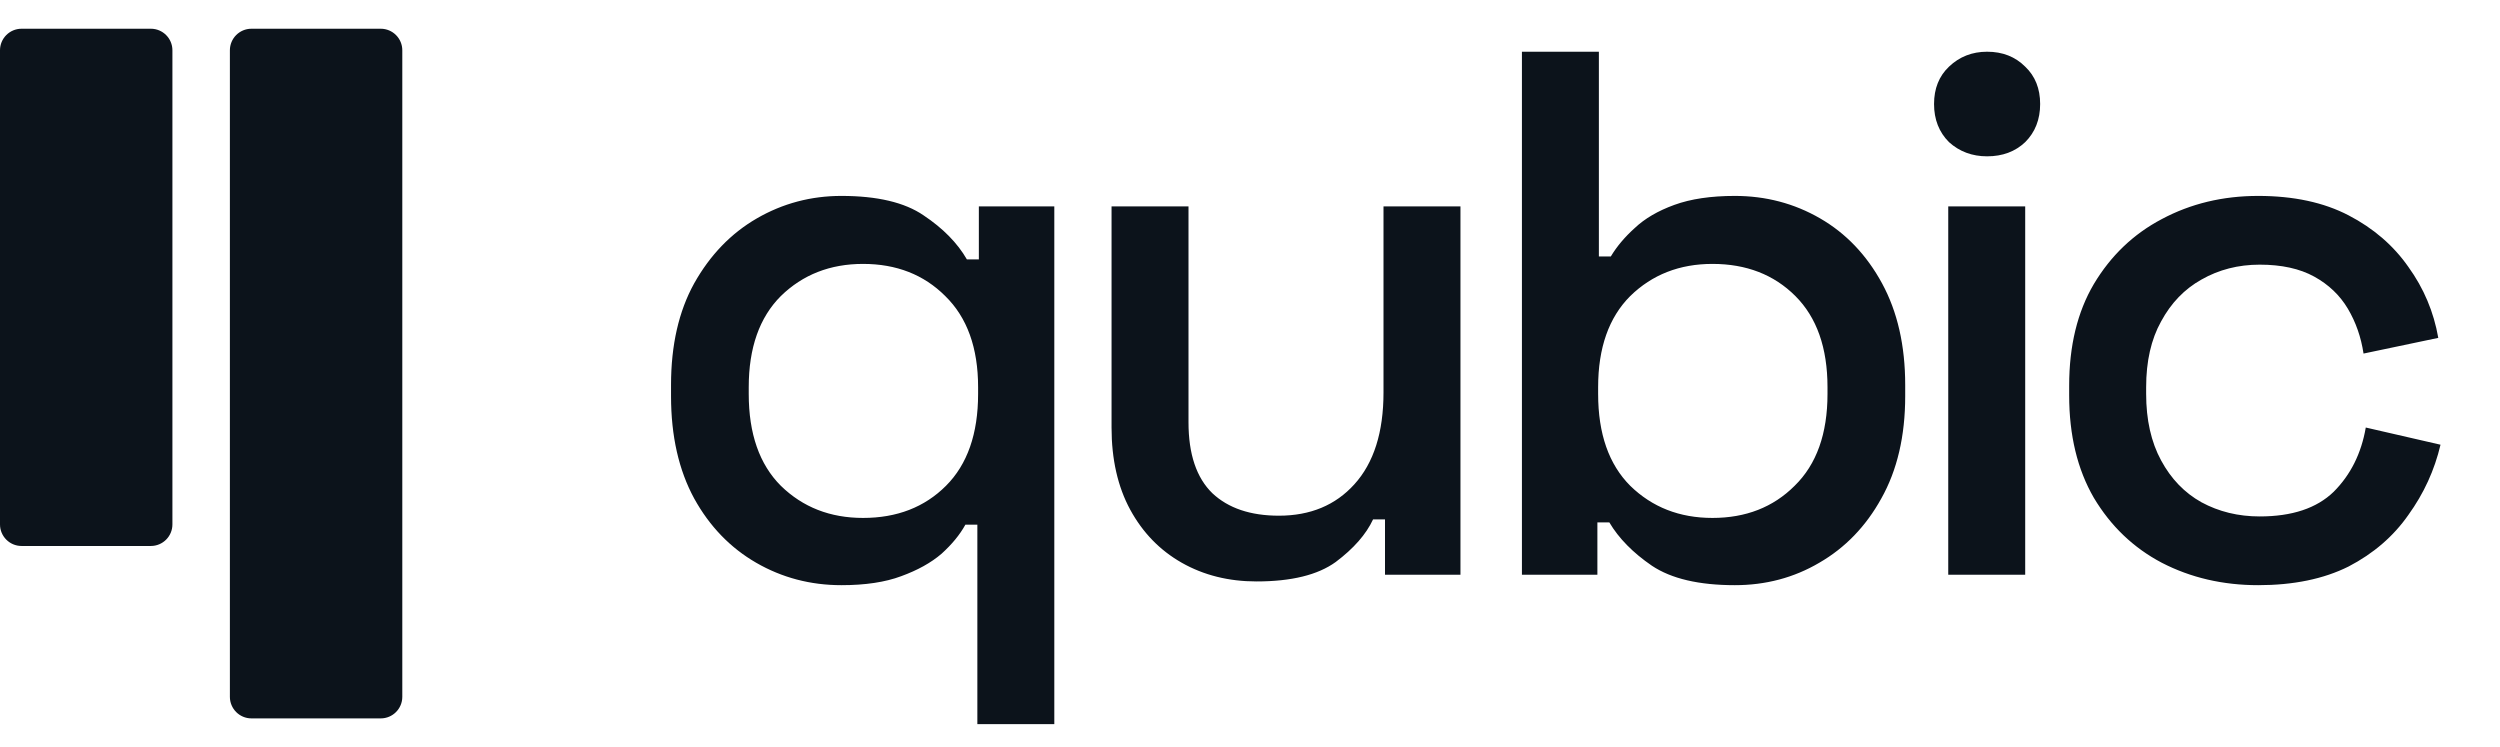
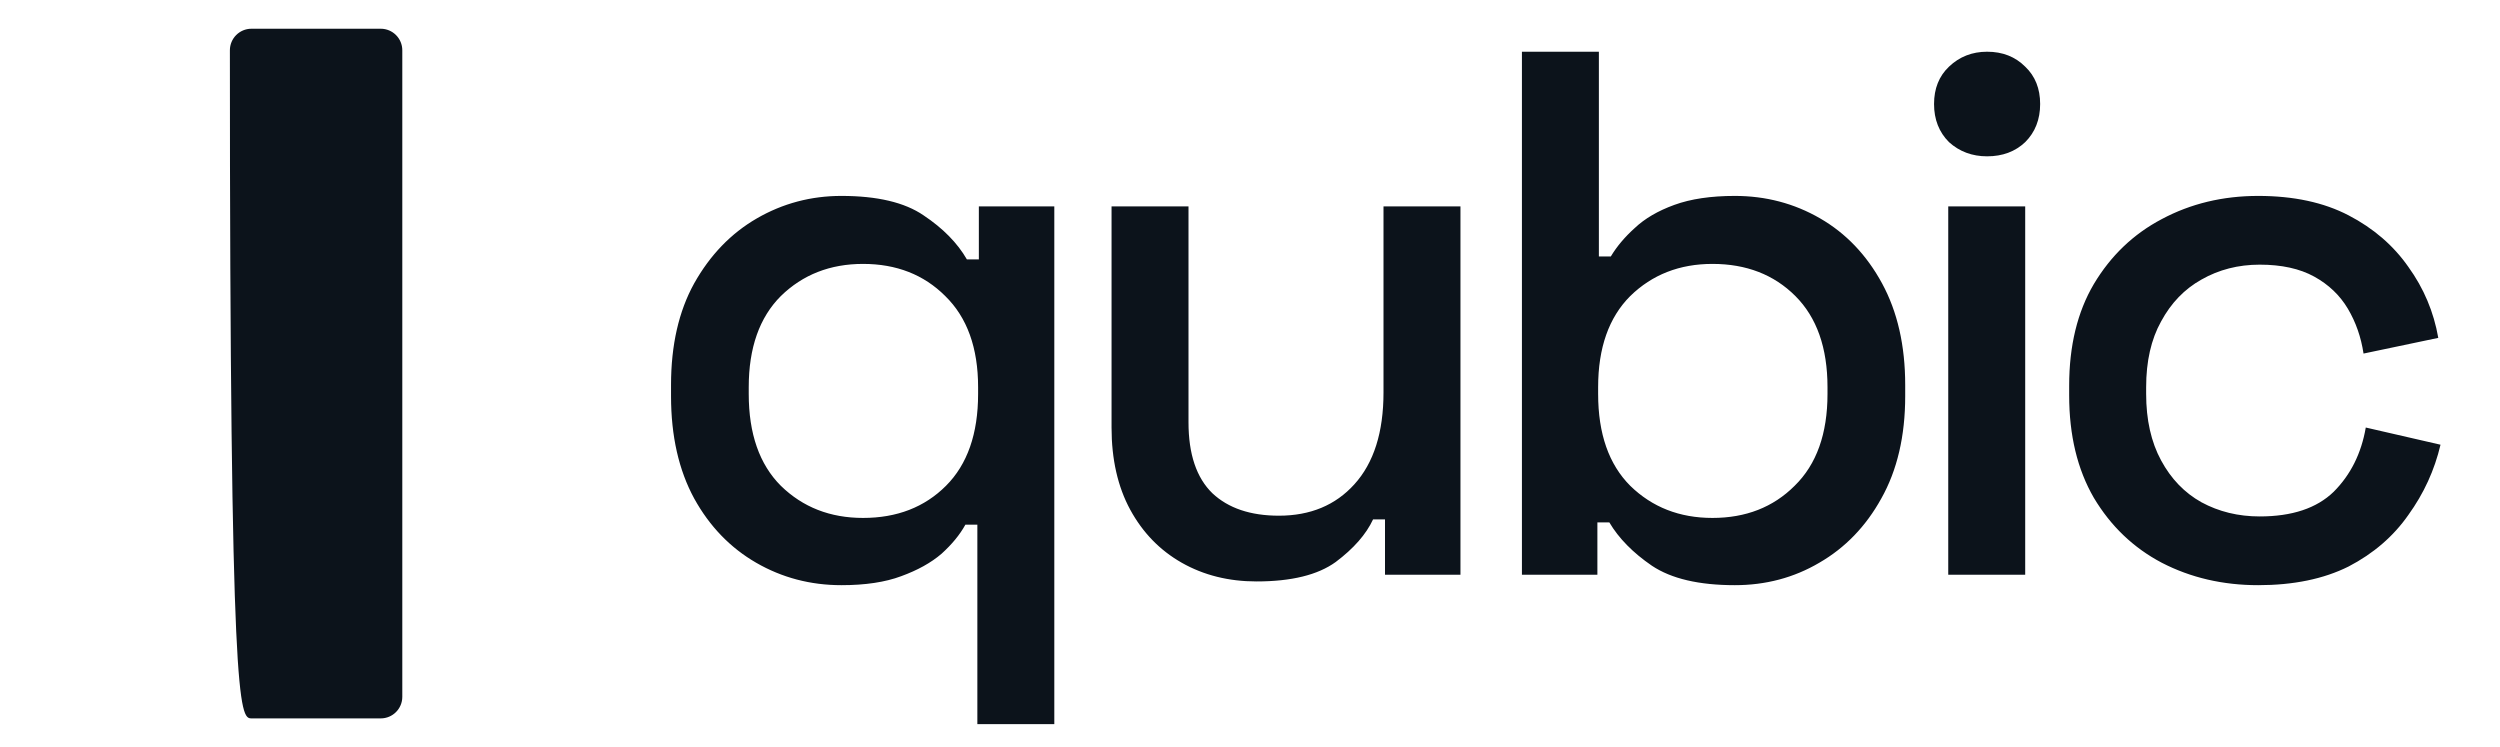
<svg xmlns="http://www.w3.org/2000/svg" width="87" height="26" viewBox="0 0 87 26" fill="none">
-   <path d="M5.25 1H0.75C0.336 1 0 1.336 0 1.75V18.25C0 18.664 0.336 19 0.75 19H5.25C5.664 19 6 18.664 6 18.25V1.75C6 1.336 5.664 1 5.25 1Z" fill="#0C131B" />
-   <path d="M13.25 1H8.75C8.336 1 8 1.336 8 1.75V24.25C8 24.664 8.336 25 8.75 25H13.25C13.664 25 14 24.664 14 24.25V1.75C14 1.336 13.664 1 13.25 1Z" fill="#0C131B" />
+   <path d="M13.25 1H8.75C8.336 1 8 1.336 8 1.75C8 24.664 8.336 25 8.75 25H13.25C13.664 25 14 24.664 14 24.25V1.75C14 1.336 13.664 1 13.25 1Z" fill="#0C131B" />
  <path d="M34.012 25.2V18.258H33.596C33.405 18.605 33.128 18.943 32.764 19.272C32.4 19.584 31.932 19.844 31.36 20.052C30.805 20.26 30.112 20.364 29.28 20.364C28.205 20.364 27.217 20.104 26.316 19.584C25.415 19.064 24.695 18.319 24.158 17.348C23.621 16.36 23.352 15.173 23.352 13.786V13.396C23.352 12.009 23.621 10.831 24.158 9.86C24.713 8.872 25.441 8.118 26.342 7.598C27.243 7.078 28.223 6.818 29.28 6.818C30.528 6.818 31.481 7.043 32.14 7.494C32.816 7.945 33.319 8.456 33.648 9.028H34.064V7.182H36.69V25.2H34.012ZM30.034 18.024C31.213 18.024 32.175 17.651 32.92 16.906C33.665 16.161 34.038 15.095 34.038 13.708V13.474C34.038 12.105 33.657 11.047 32.894 10.302C32.149 9.557 31.195 9.184 30.034 9.184C28.89 9.184 27.937 9.557 27.174 10.302C26.429 11.047 26.056 12.105 26.056 13.474V13.708C26.056 15.095 26.429 16.161 27.174 16.906C27.937 17.651 28.89 18.024 30.034 18.024ZM43.726 20.234C42.756 20.234 41.889 20.017 41.126 19.584C40.364 19.151 39.766 18.535 39.332 17.738C38.899 16.941 38.682 15.987 38.682 14.878V7.182H41.36V14.696C41.36 15.805 41.638 16.629 42.192 17.166C42.747 17.686 43.518 17.946 44.506 17.946C45.598 17.946 46.474 17.582 47.132 16.854C47.808 16.109 48.146 15.043 48.146 13.656V7.182H50.824V20H48.198V18.076H47.782C47.54 18.596 47.106 19.09 46.482 19.558C45.858 20.009 44.94 20.234 43.726 20.234ZM60.373 20.364C59.125 20.364 58.163 20.139 57.487 19.688C56.828 19.237 56.334 18.735 56.005 18.18H55.589V20H52.963V1.8H55.641V8.924H56.057C56.265 8.577 56.542 8.248 56.889 7.936C57.236 7.607 57.695 7.338 58.267 7.13C58.839 6.922 59.541 6.818 60.373 6.818C61.448 6.818 62.436 7.078 63.337 7.598C64.238 8.118 64.958 8.872 65.495 9.86C66.032 10.848 66.301 12.027 66.301 13.396V13.786C66.301 15.173 66.024 16.36 65.469 17.348C64.932 18.319 64.212 19.064 63.311 19.584C62.427 20.104 61.448 20.364 60.373 20.364ZM59.593 18.024C60.754 18.024 61.708 17.651 62.453 16.906C63.216 16.161 63.597 15.095 63.597 13.708V13.474C63.597 12.105 63.224 11.047 62.479 10.302C61.734 9.557 60.772 9.184 59.593 9.184C58.449 9.184 57.496 9.557 56.733 10.302C55.988 11.047 55.615 12.105 55.615 13.474V13.708C55.615 15.095 55.988 16.161 56.733 16.906C57.496 17.651 58.449 18.024 59.593 18.024ZM67.799 20V7.182H70.477V20H67.799ZM69.151 5.44C68.631 5.44 68.189 5.275 67.825 4.946C67.478 4.599 67.305 4.157 67.305 3.62C67.305 3.083 67.478 2.649 67.825 2.32C68.189 1.973 68.631 1.8 69.151 1.8C69.689 1.8 70.13 1.973 70.477 2.32C70.824 2.649 70.997 3.083 70.997 3.62C70.997 4.157 70.824 4.599 70.477 4.946C70.13 5.275 69.689 5.44 69.151 5.44ZM78.585 20.364C77.355 20.364 76.237 20.104 75.231 19.584C74.243 19.064 73.455 18.31 72.865 17.322C72.293 16.334 72.007 15.147 72.007 13.76V13.422C72.007 12.035 72.293 10.857 72.865 9.886C73.455 8.898 74.243 8.144 75.231 7.624C76.237 7.087 77.355 6.818 78.585 6.818C79.816 6.818 80.865 7.043 81.731 7.494C82.598 7.945 83.291 8.543 83.811 9.288C84.349 10.033 84.695 10.857 84.852 11.758L82.251 12.304C82.165 11.732 81.983 11.212 81.706 10.744C81.428 10.276 81.038 9.903 80.535 9.626C80.033 9.349 79.4 9.21 78.638 9.21C77.892 9.21 77.216 9.383 76.609 9.73C76.02 10.059 75.552 10.545 75.206 11.186C74.859 11.81 74.686 12.573 74.686 13.474V13.708C74.686 14.609 74.859 15.381 75.206 16.022C75.552 16.663 76.02 17.149 76.609 17.478C77.216 17.807 77.892 17.972 78.638 17.972C79.764 17.972 80.622 17.686 81.212 17.114C81.801 16.525 82.174 15.779 82.329 14.878L84.93 15.476C84.722 16.36 84.349 17.175 83.811 17.92C83.291 18.665 82.598 19.263 81.731 19.714C80.865 20.147 79.816 20.364 78.585 20.364Z" fill="#0C131B" />
</svg>